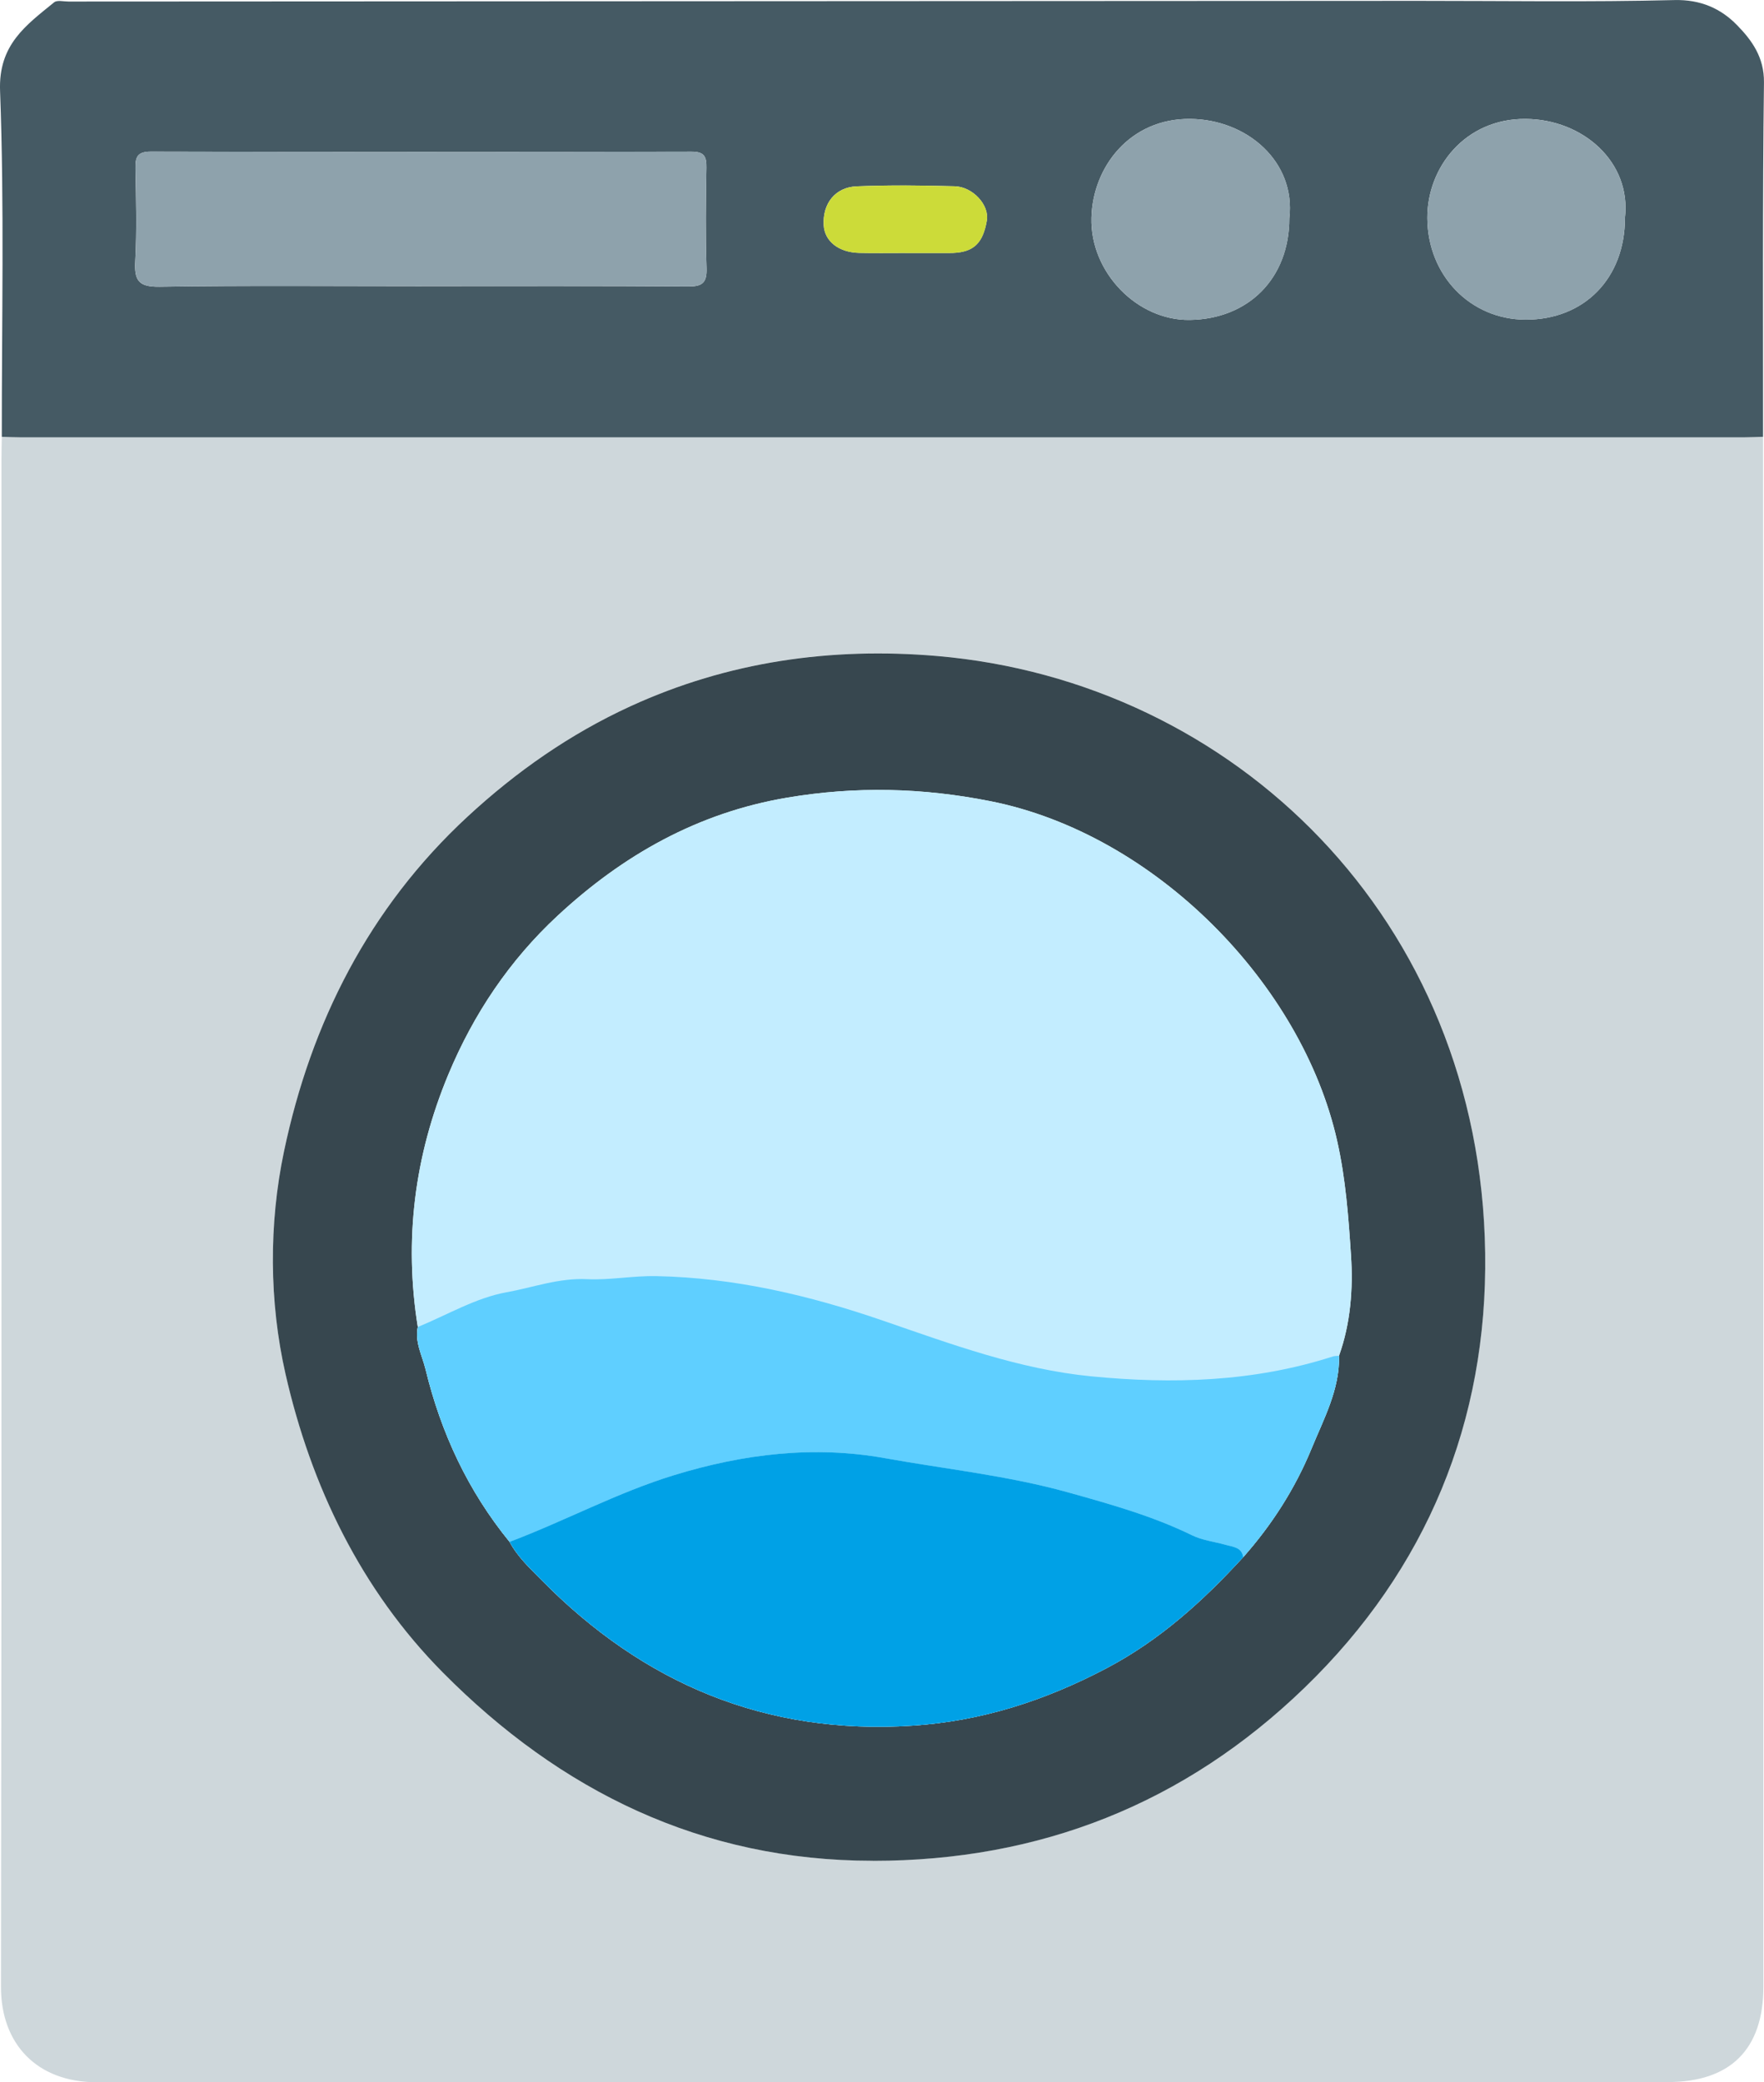
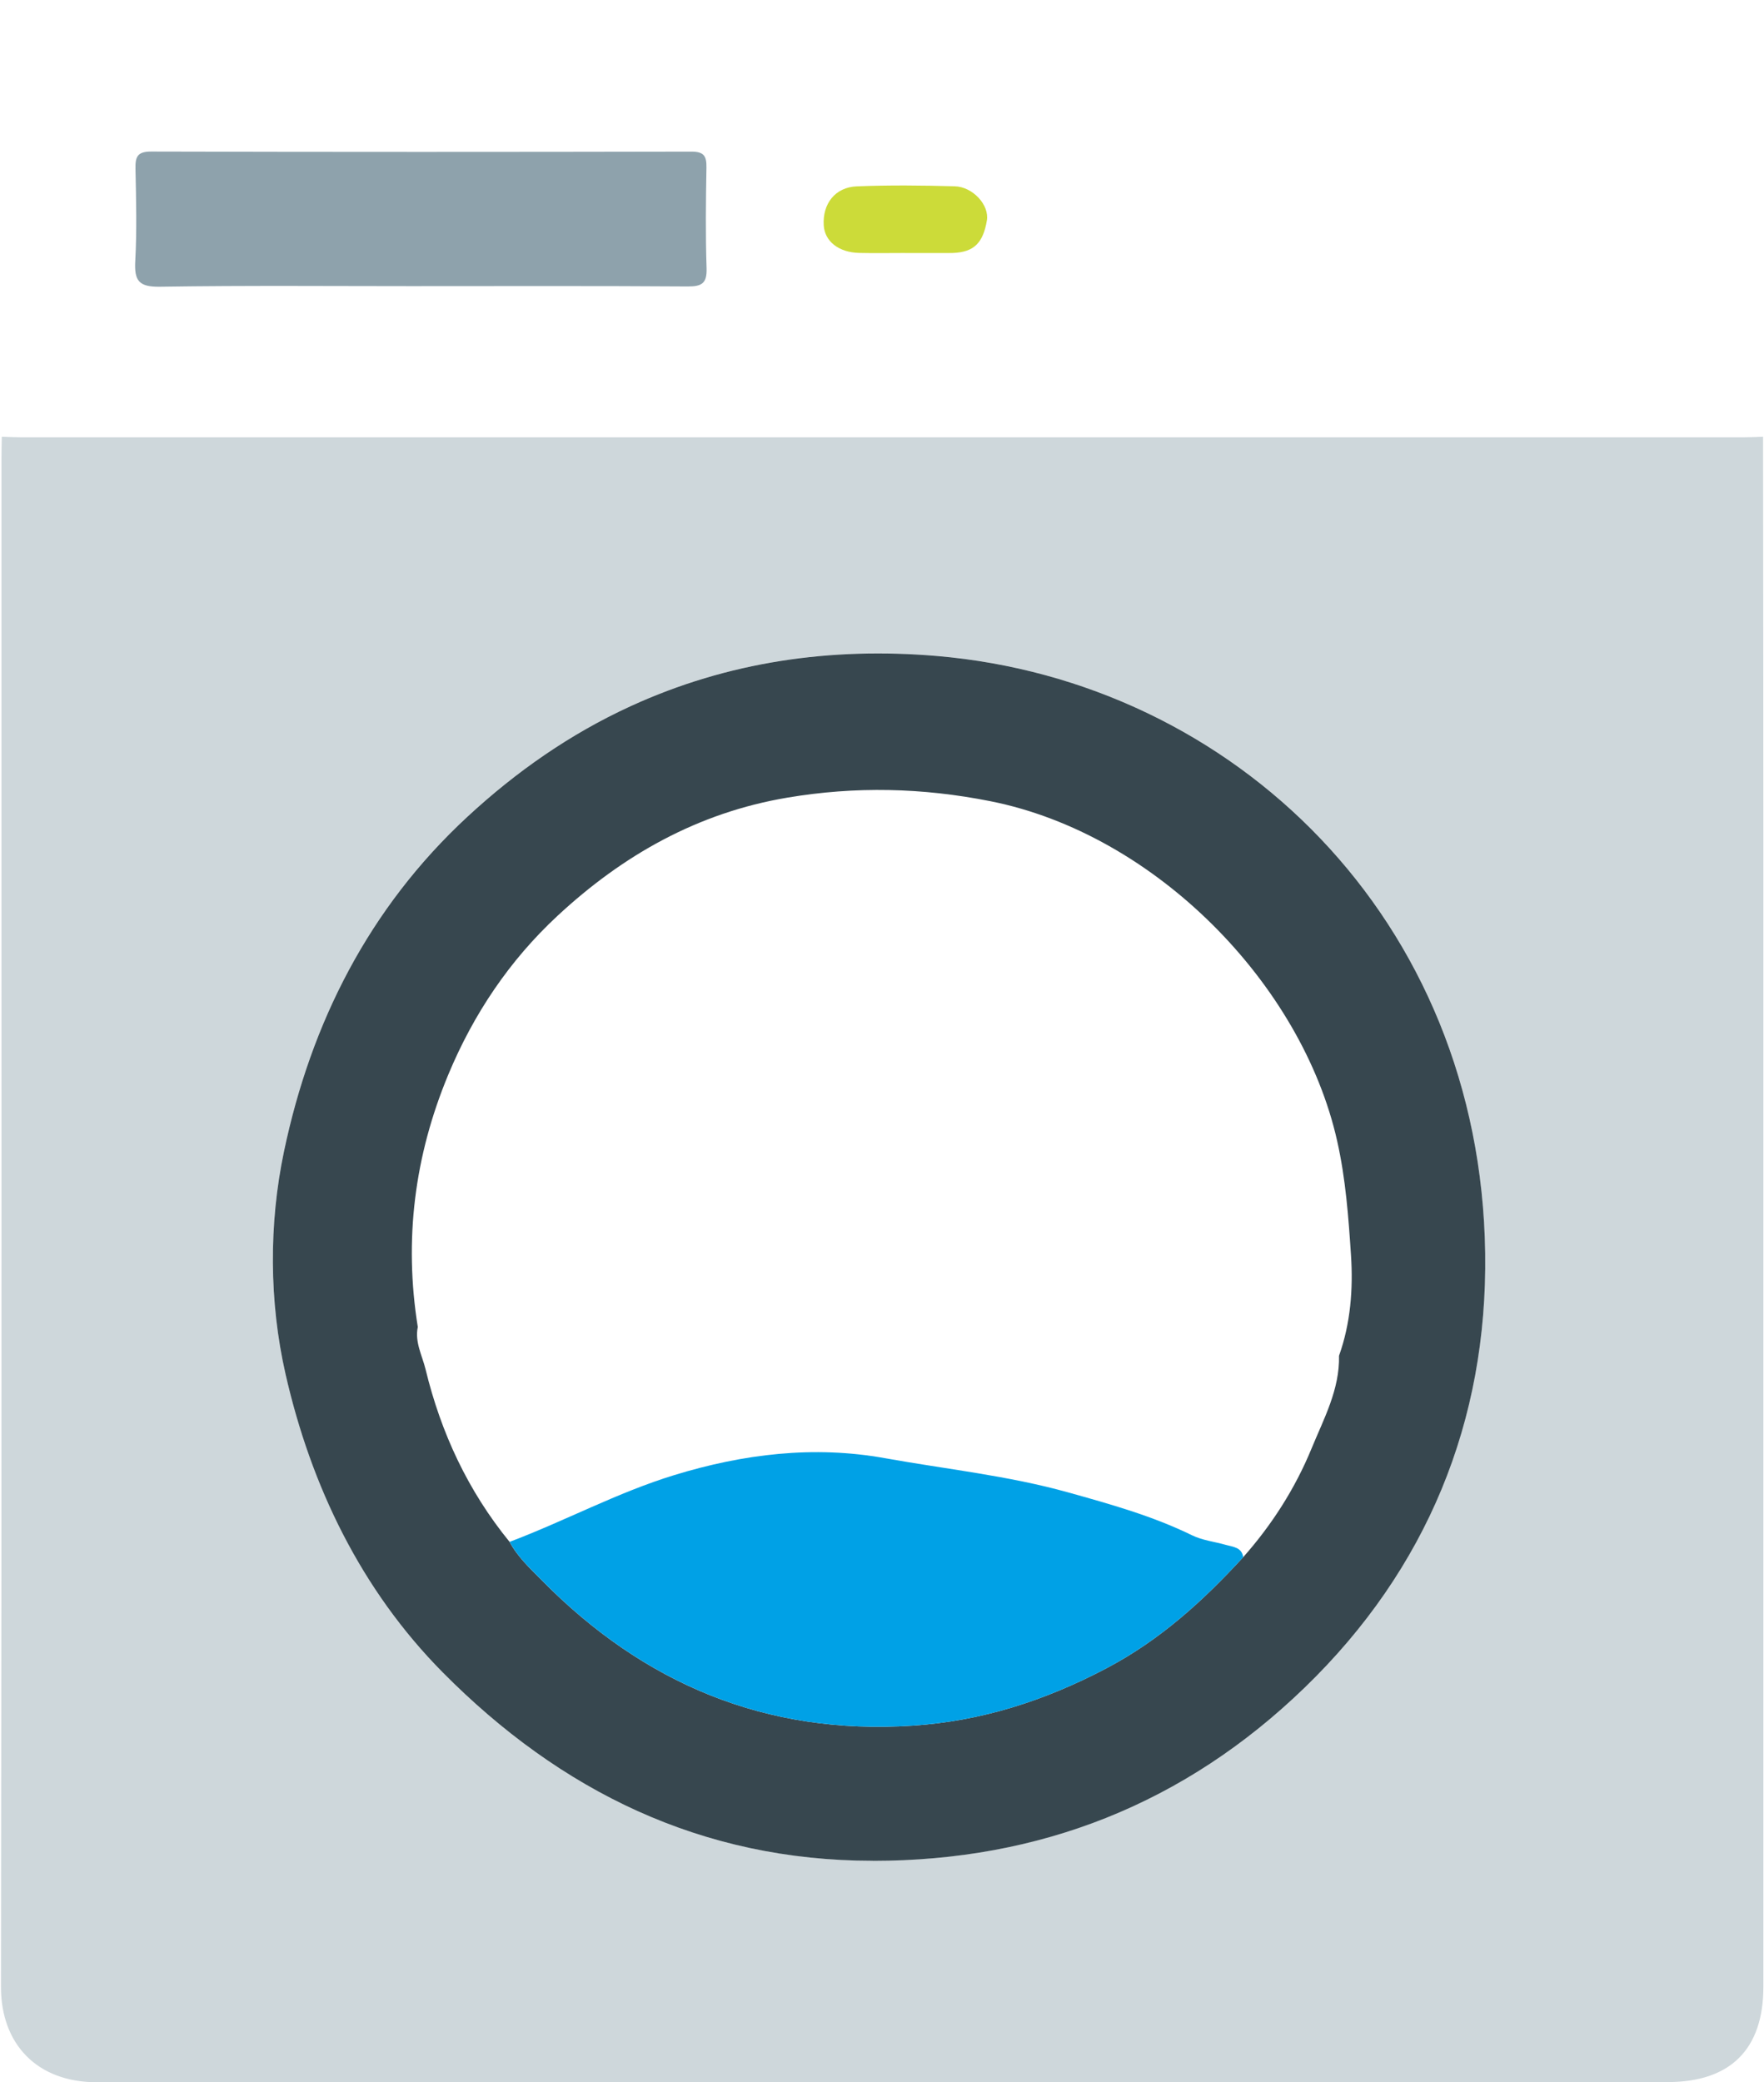
<svg xmlns="http://www.w3.org/2000/svg" id="uuid-8c45e9b2-5403-4205-b4ba-dd8b65baec9a" data-name="Camada 2" viewBox="0 0 539.93 637.2">
  <defs>
    <style>
      .uuid-1591eb2a-b7f5-478a-b862-7d0e33e5dab1 {
        fill: #00a1e6;
      }

      .uuid-478da919-c6f2-4568-a7fb-dac961b70d4f {
        fill: #8ea2ac;
      }

      .uuid-13248b11-ad25-440e-892b-a7db31840819 {
        fill: #ced7db;
      }

      .uuid-25320ede-edda-4fcb-80e7-393cb0aff75a {
        fill: #ccdb39;
      }

      .uuid-950ec2ce-6d2e-4093-a30c-e471d0974854 {
        fill: #c3edff;
      }

      .uuid-fc90905c-5dcf-4dfc-8fe0-c6e68cdd9d7d {
        fill: #37474f;
      }

      .uuid-4f084d80-2043-4650-b00c-a6c9eff56edf {
        fill: #455a64;
      }

      .uuid-609bec34-2fea-44b7-8dbd-fe7f7fbec5cb {
        fill: #5fcfff;
      }
    </style>
  </defs>
  <g id="uuid-77d58351-e8e7-49ad-93fa-4aa63a9e1304" data-name="Layer 1">
    <g>
      <path class="uuid-13248b11-ad25-440e-892b-a7db31840819" d="m539.64,133.67c.04,41.08.1,82.15.1,123.23.01,117.03,0,234.06,0,351.08,0,19.12-10.08,29.16-29.3,29.16-160.24,0-320.49-.04-480.73.06-18.46.01-29.44-11.74-29.41-29.22.25-155.75.14-311.5.15-467.25,0-2.35.07-4.7.1-7.06,1.92.05,3.85.16,5.77.16,175.85,0,351.7,0,527.55,0,1.92,0,3.85-.1,5.77-.16Zm-272.48,435.75c51.17,0,95.44-17.48,132.17-53.01,37.46-36.23,55.96-81.56,55.25-132.93-1.42-102.4-77.06-175-167.81-182.76-32.35-2.77-63.98,1.68-93.82,15.39-18.47,8.48-34.95,20-49.85,33.77-30.14,27.88-47.92,63.1-56.19,102.47-4.65,22.18-4.55,46.02.47,68.09,7.79,34.24,23.09,66.02,48.11,91.3,36,36.37,79.32,57.65,131.66,57.66Z" />
-       <path class="uuid-4f084d80-2043-4650-b00c-a6c9eff56edf" d="m539.64,133.67c-1.92.05-3.85.16-5.77.16-175.85,0-351.7,0-527.55,0-1.92,0-3.85-.1-5.77-.16C.52,98.38,1.34,63.05.02,27.81-.51,13.66,7.94,7.75,16.57.71c.92-.75,2.89-.24,4.38-.24,137.76-.08,275.51-.15,413.27-.21,26.1-.01,52.2.41,78.28-.24,8.03-.2,14.21,2.59,19.14,7.63,4.52,4.61,8.38,9.85,8.28,17.59-.46,36.14-.25,72.3-.28,108.45Zm-410.58-46.1c27.14,0,54.29-.1,81.43.1,4.4.03,5.93-1.02,5.77-5.63-.35-10.25-.22-20.52-.04-30.77.06-3.45-.73-4.86-4.56-4.86-55.14.11-110.29.13-165.43-.02-4.31-.01-4.84,1.74-4.77,5.31.18,9.4.44,18.83-.07,28.2-.33,5.98,1.06,7.95,7.52,7.85,26.71-.42,53.43-.17,80.15-.17Zm265.58-20.76c2.03-17.21-12.79-30.24-30.31-30.42-18.48-.19-29.88,14.69-30.26,30.26-.41,16.71,14.03,31.51,30.15,31.25,17.97-.3,30.41-12.74,30.42-31.09Zm102.72-.09c2.02-17.1-12.82-30.21-30.39-30.33-18.57-.13-30.17,14.88-30.09,30.35.08,17.49,13.14,31.08,30.16,31.08,17.94,0,30.32-12.69,30.33-31.11Zm-220.35,10.7c4.47,0,8.95,0,13.42,0,.43,0,.85,0,1.28-.02,6.48-.27,9.16-3.14,10.34-9.89.83-4.8-4.34-10.36-9.81-10.51-10.01-.28-20.04-.39-30.03.02-6.63.27-10.49,5.36-10.09,11.93.3,4.88,4.57,8.29,10.84,8.44,4.68.11,9.37.02,14.06.03Z" />
      <path class="uuid-fc90905c-5dcf-4dfc-8fe0-c6e68cdd9d7d" d="m267.16,569.42c-52.34,0-95.65-21.29-131.66-57.66-25.03-25.28-40.32-57.06-48.11-91.3-5.02-22.07-5.13-45.92-.47-68.09,8.26-39.37,26.04-74.59,56.19-102.47,14.9-13.78,31.37-25.29,49.85-33.77,29.85-13.7,61.47-18.15,93.82-15.39,90.75,7.76,166.39,80.36,167.81,182.76.71,51.37-17.79,96.7-55.25,132.93-36.73,35.52-81,53.01-132.17,53.01Zm-111.18-97.58c2.45,4.6,6.24,8.09,9.82,11.72,31.21,31.66,68.6,47.44,113.46,44.51,21.18-1.38,40.58-7.65,59.38-17.54,16.43-8.64,29.59-20.62,41.88-34.01,8.8-9.93,15.9-21.04,20.92-33.25,3.74-9.11,8.64-18.04,8.41-28.39,3.56-9.95,4.34-20.55,3.67-30.7-.77-11.65-1.61-23.35-4.24-35.04-10.79-48.06-55.75-93.95-106.13-103.96-20.82-4.14-41.28-4.61-62.17-1.09-27.42,4.61-50.34,17.6-70.34,36.17-14.69,13.64-25.7,30.04-33.43,48.6-10.35,24.87-13.6,50.58-9.33,77.21-.97,4.65,1.36,8.75,2.39,13,4.71,19.43,12.99,37.19,25.7,52.76Z" />
-       <path class="uuid-950ec2ce-6d2e-4093-a30c-e471d0974854" d="m155.98,471.83c2.45,4.6,6.24,8.09,9.82,11.72,31.21,31.66,68.6,47.44,113.46,44.51,21.18-1.38,40.58-7.65,59.38-17.54,16.43-8.64,29.59-20.62,41.88-34.01,8.8-9.93,15.9-21.04,20.92-33.25,3.74-9.11,8.64-18.04,8.41-28.39,3.56-9.95,4.34-20.55,3.67-30.7-.77-11.65-1.61-23.35-4.24-35.04-10.79-48.06-55.75-93.95-106.13-103.96-20.82-4.14-41.28-4.61-62.17-1.09-27.42,4.61-50.34,17.6-70.34,36.17-14.69,13.64-25.7,30.04-33.43,48.6-10.35,24.87-13.6,50.58-9.33,77.21-.97,4.65,1.36,8.75,2.39,13,4.71,19.43,12.99,37.19,25.7,52.76Z" />
      <path class="uuid-478da919-c6f2-4568-a7fb-dac961b70d4f" d="m129.07,87.57c-26.72,0-53.44-.24-80.15.17-6.46.1-7.84-1.87-7.52-7.85.51-9.38.26-18.8.07-28.2-.07-3.57.45-5.32,4.77-5.31,55.14.15,110.29.13,165.43.02,3.83,0,4.62,1.41,4.56,4.86-.18,10.26-.3,20.53.04,30.77.16,4.61-1.38,5.66-5.77,5.63-27.14-.19-54.29-.1-81.43-.1Z" />
-       <path class="uuid-478da919-c6f2-4568-a7fb-dac961b70d4f" d="m394.65,66.81c0,18.35-12.45,30.79-30.42,31.09-16.12.27-30.56-14.53-30.15-31.25.38-15.57,11.78-30.45,30.26-30.26,17.52.18,32.34,13.21,30.31,30.42Z" />
-       <path class="uuid-478da919-c6f2-4568-a7fb-dac961b70d4f" d="m497.37,66.72c-.01,18.42-12.39,31.11-30.33,31.11-17.02,0-30.08-13.59-30.16-31.08-.07-15.47,11.52-30.48,30.09-30.35,17.57.12,32.41,13.23,30.39,30.33Z" />
      <path class="uuid-25320ede-edda-4fcb-80e7-393cb0aff75a" d="m277.03,77.42c-4.69,0-9.38.09-14.06-.02-6.27-.15-10.54-3.56-10.84-8.44-.4-6.57,3.47-11.66,10.09-11.93,10-.41,20.03-.3,30.03-.02,5.47.15,10.65,5.71,9.81,10.51-1.17,6.74-3.85,9.62-10.34,9.89-.43.02-.85.02-1.28.02-4.47,0-8.95,0-13.42,0Z" />
-       <path class="uuid-609bec34-2fea-44b7-8dbd-fe7f7fbec5cb" d="m127.9,406.07c9.02-3.7,17.77-8.94,27.15-10.62,8.08-1.45,15.95-4.43,24.67-4.01,6.91.34,14.05-1.08,21.21-.93,23.99.49,46.92,5.9,69.47,13.67,20.78,7.16,41.59,14.84,63.57,16.99,24.89,2.44,49.79,1.73,73.98-6.07.6-.19,1.27-.15,1.91-.22.23,10.35-4.67,19.28-8.41,28.39-5.01,12.21-12.11,23.32-20.92,33.26-.46-3.07-3.1-3.12-5.27-3.75-3.46-1-7.2-1.4-10.39-2.95-12.12-5.93-24.97-9.51-37.9-13.12-18.44-5.15-37.44-7.11-56.17-10.49-21.72-3.91-43.3-1.28-64.42,5.19-17.41,5.33-33.43,14.03-50.4,20.43-12.71-15.57-20.99-33.34-25.7-52.76-1.03-4.25-3.36-8.36-2.39-13Z" />
      <path class="uuid-1591eb2a-b7f5-478a-b862-7d0e33e5dab1" d="m155.98,471.83c16.96-6.4,32.99-15.1,50.4-20.43,21.11-6.47,42.69-9.1,64.42-5.19,18.73,3.37,37.73,5.34,56.17,10.49,12.93,3.61,25.78,7.2,37.9,13.12,3.18,1.56,6.92,1.95,10.39,2.95,2.17.63,4.81.68,5.27,3.75-12.29,13.38-25.45,25.36-41.88,34.01-18.8,9.89-38.2,16.16-59.38,17.54-44.86,2.93-82.25-12.85-113.46-44.51-3.58-3.63-7.37-7.13-9.82-11.72Z" />
    </g>
  </g>
</svg>